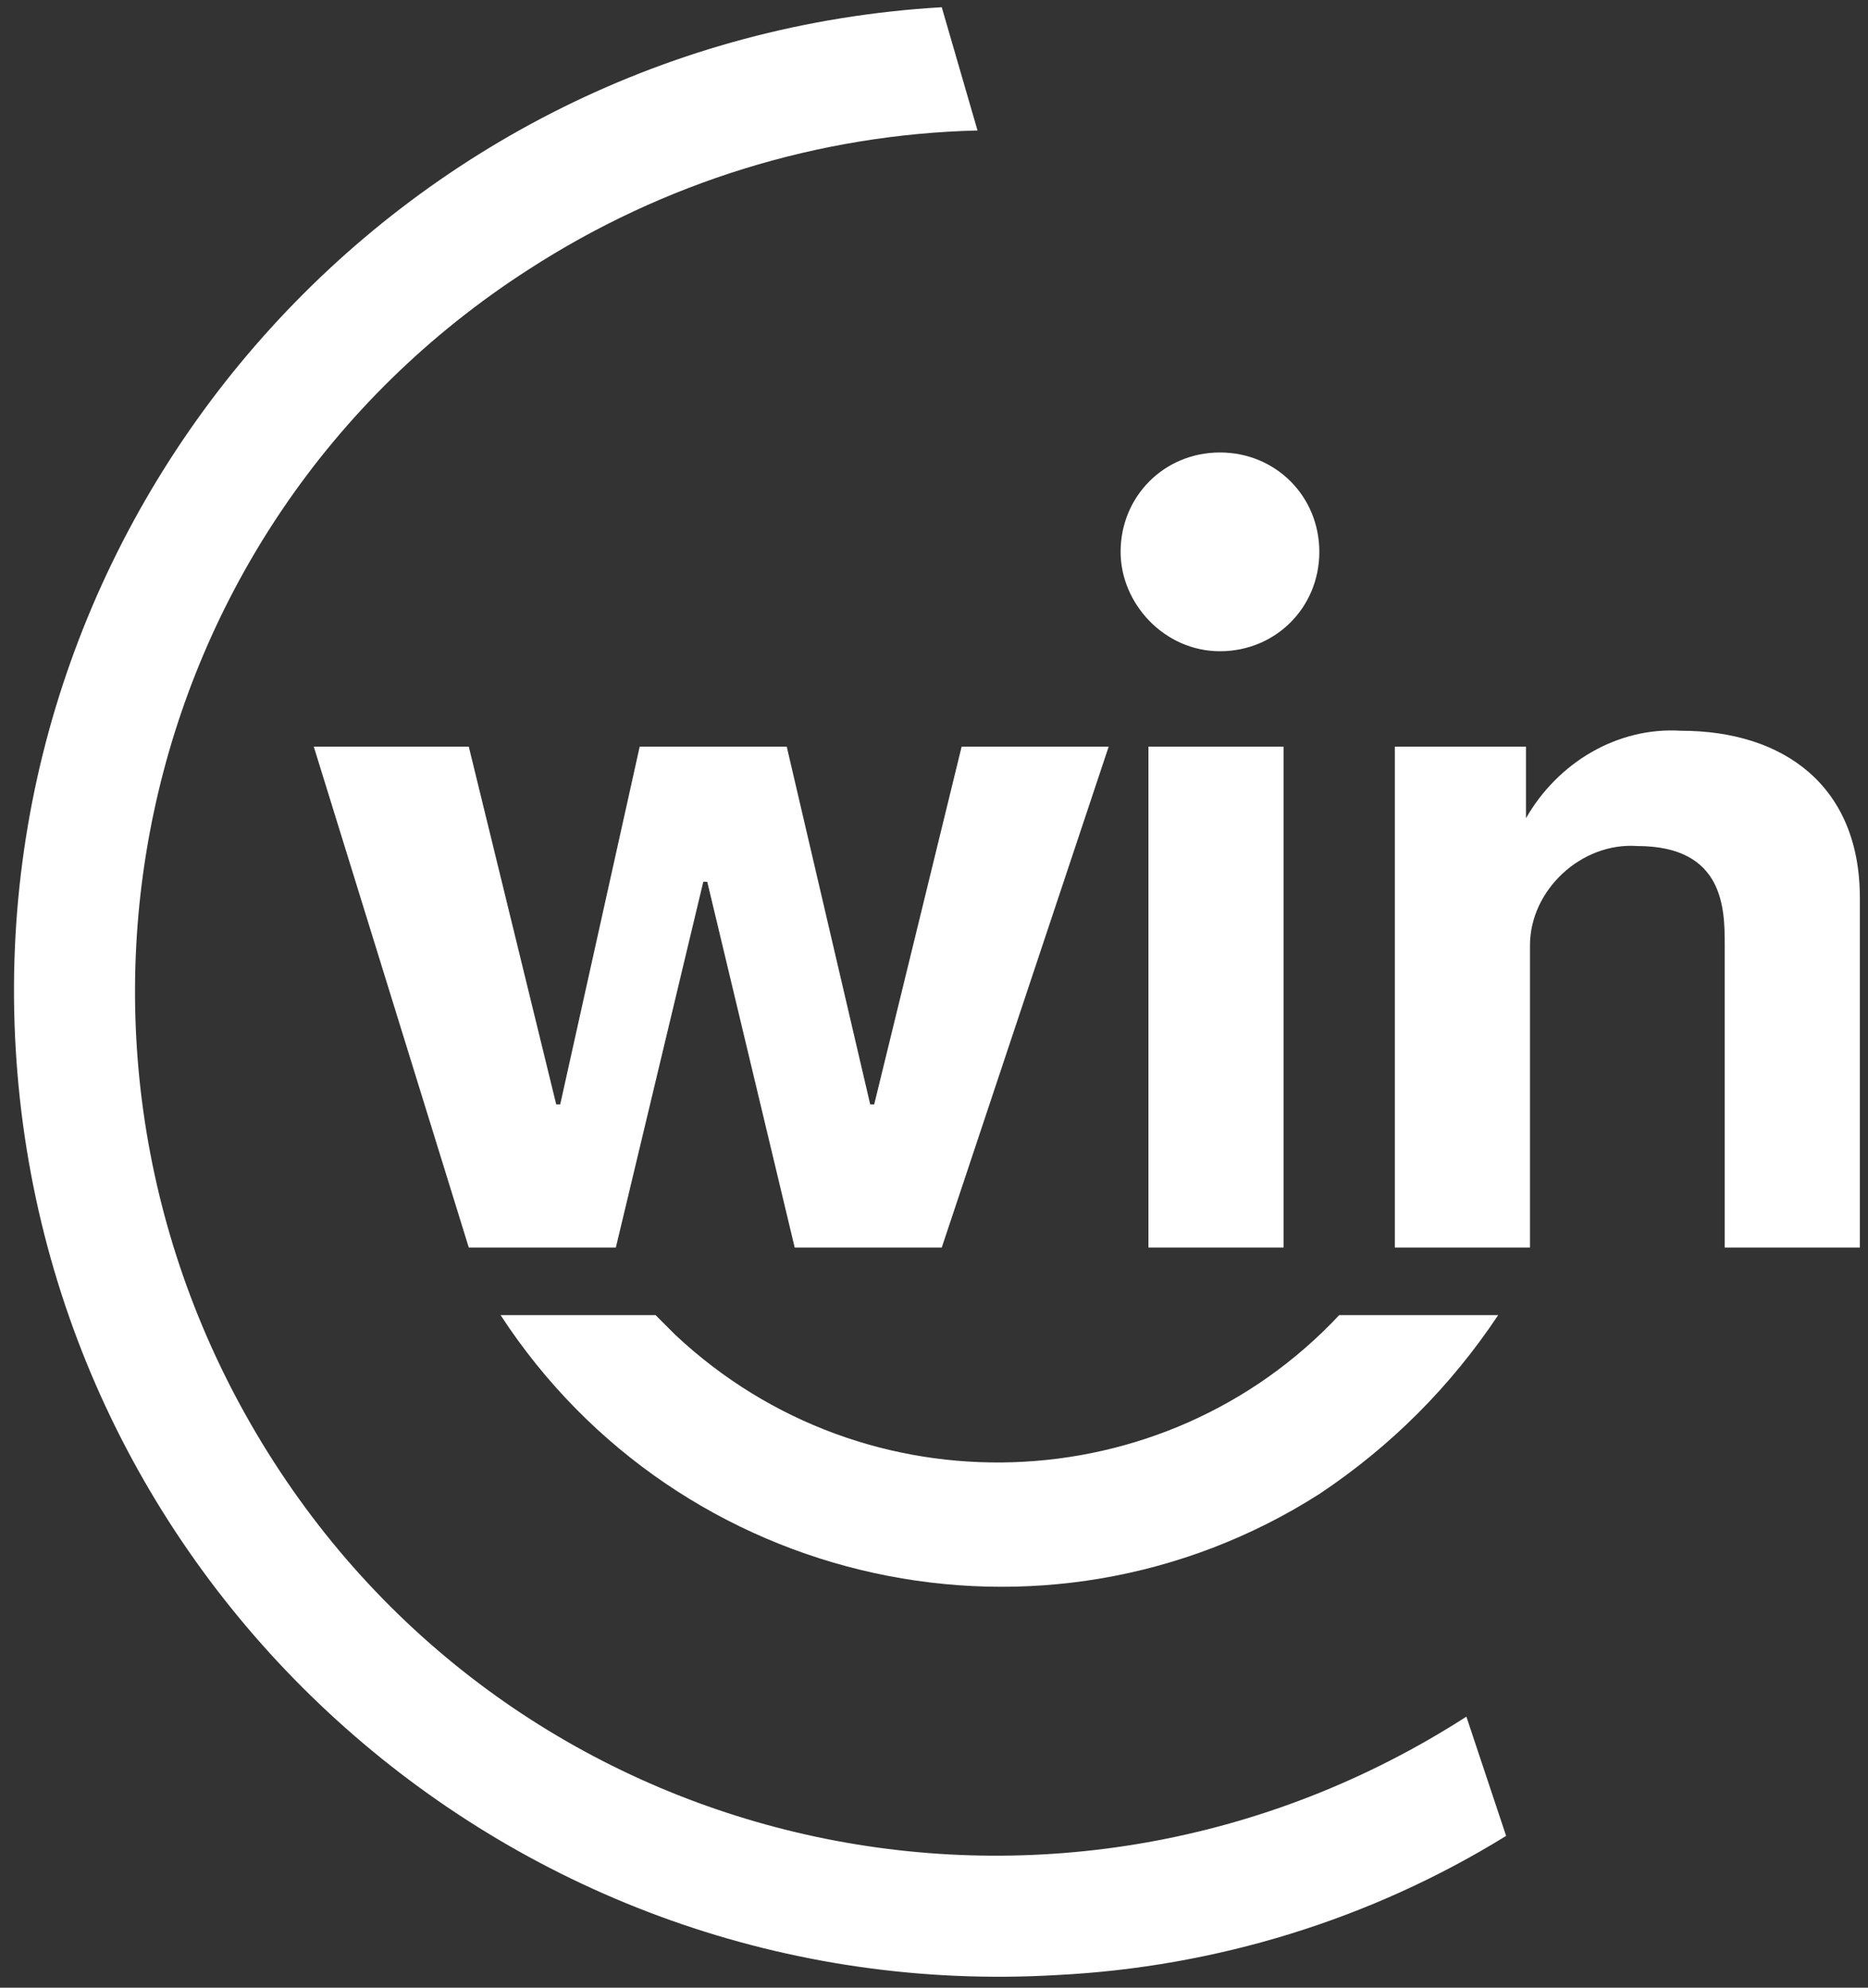
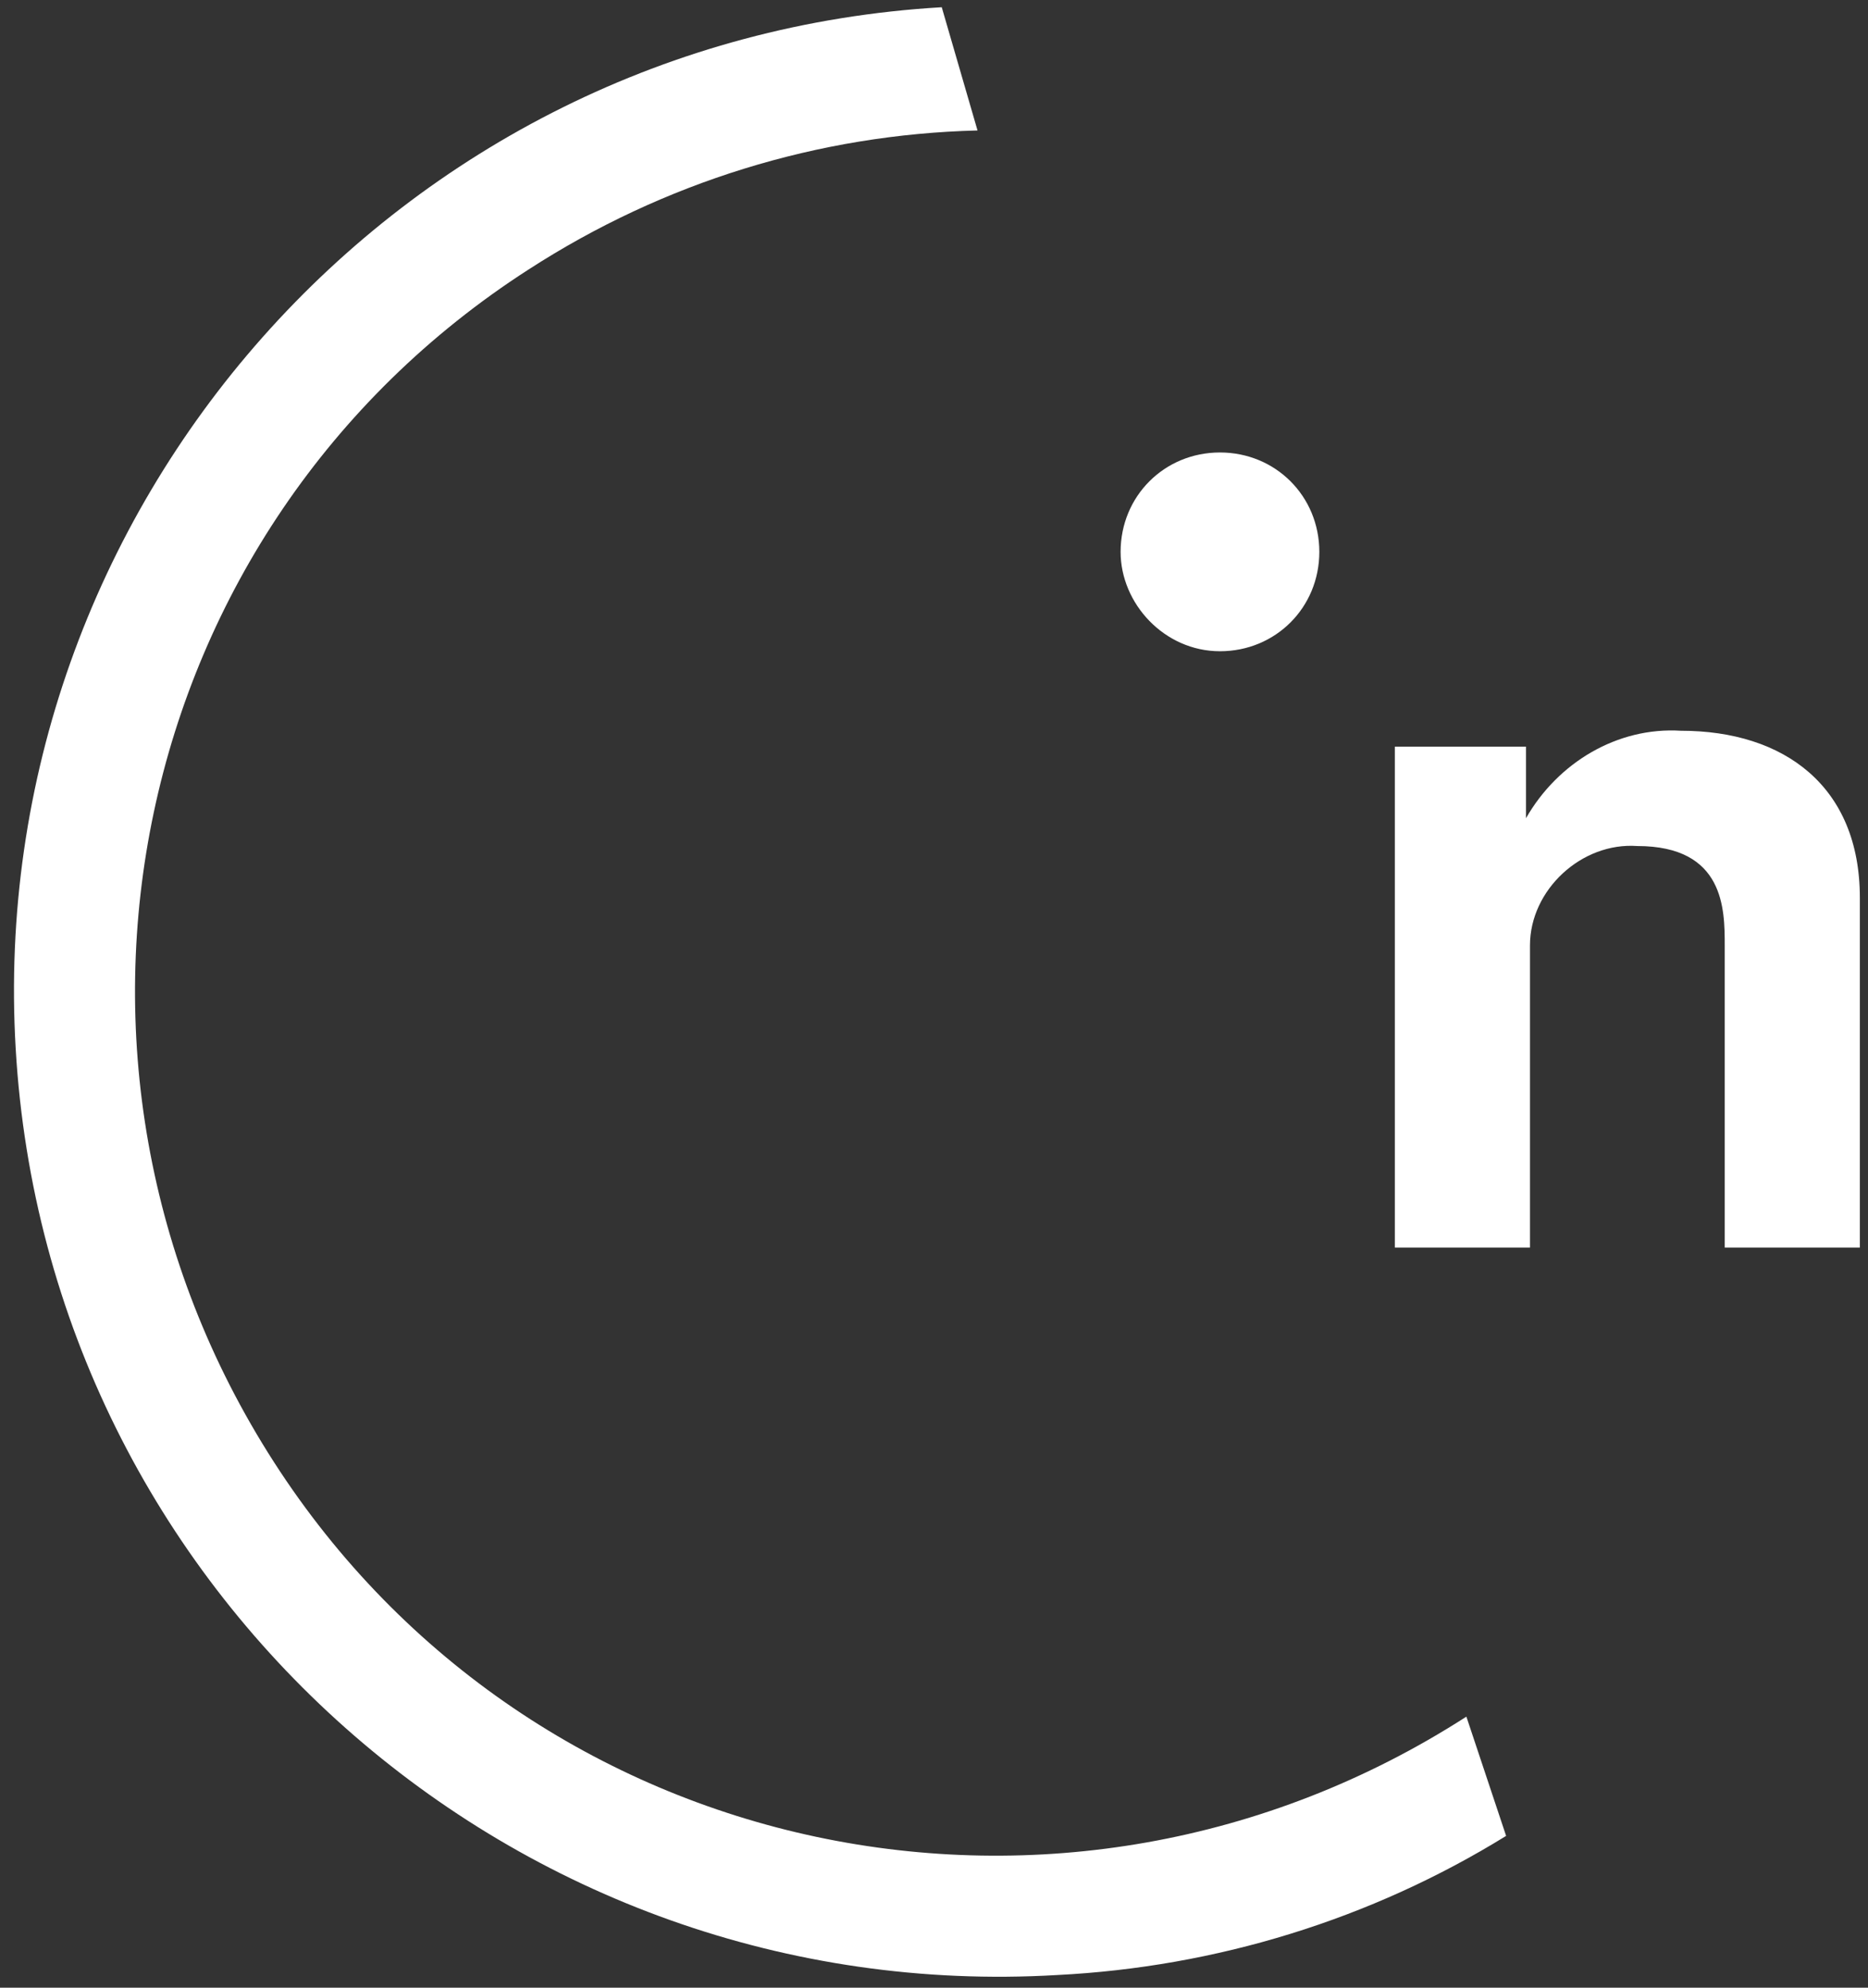
<svg xmlns="http://www.w3.org/2000/svg" version="1.1" id="Layer_1" x="0px" y="0px" viewBox="0 0 47 50" style="enable-background:new 0 0 47 50;" xml:space="preserve">
  <rect x="0" y="0" width="47" height="50" fill="#333333" stroke="none" />
  <style type="text/css">
	.st0{fill:#FFFFFF;}
</style>
  <g id="Group_1253" transform="translate(-1077.805 -729.818)">
    <path id="Path_376" class="st0" d="M1106,743.7c0-1.4,1.1-2.5,2.5-2.5c1.4,0,2.5,1.1,2.5,2.5s-1.1,2.5-2.5,2.5c0,0,0,0,0,0   C1107.1,746.2,1106,745,1106,743.7" />
    <path id="Path_377" class="st0" d="M1114.7,773c-10.1,6.5-23.5,3.7-30-6.4c-6.5-10.1-3.7-23.5,6.4-30c3.4-2.2,7.3-3.4,11.3-3.5   l-0.9-3.1c-13.7,0.8-24.1,12.6-23.3,26.2c0.8,13.7,12.6,24.1,26.2,23.3c4-0.2,7.9-1.4,11.3-3.5L1114.7,773z" />
-     <path id="Path_378" class="st0" d="M1111.5,762.9c-4.4,4.7-11.9,5-16.7,0.5c-0.2-0.2-0.4-0.4-0.5-0.5h-3.9   c4.5,6.9,13.7,8.9,20.6,4.5c1.8-1.2,3.3-2.7,4.5-4.5H1111.5z" />
-     <path id="Path_379" class="st0" d="M1101.5,761.2h-3.7l-2.2-9.2h-0.1l-2.2,9.2h-3.7l-3.9-12.6h3.9l2.2,9h0.1l2-9h3.7l2.1,9h0.1   l2.2-9h3.7L1101.5,761.2z" />
-     <rect id="Rectangle_92" x="1106.7" y="748.6" class="st0" width="3.4" height="12.6" />
    <path id="Path_380" class="st0" d="M1124.6,761.2h-3.4v-7.6c0-0.9,0-2.5-2.2-2.5c-1.4-0.1-2.7,1.1-2.7,2.5c0,0.1,0,0.3,0,0.4v7.2   h-3.4v-12.6h3.3v1.8h0c0.8-1.4,2.3-2.3,3.9-2.2c2.6,0,4.5,1.4,4.5,4.2L1124.6,761.2z" />
  </g>
</svg>